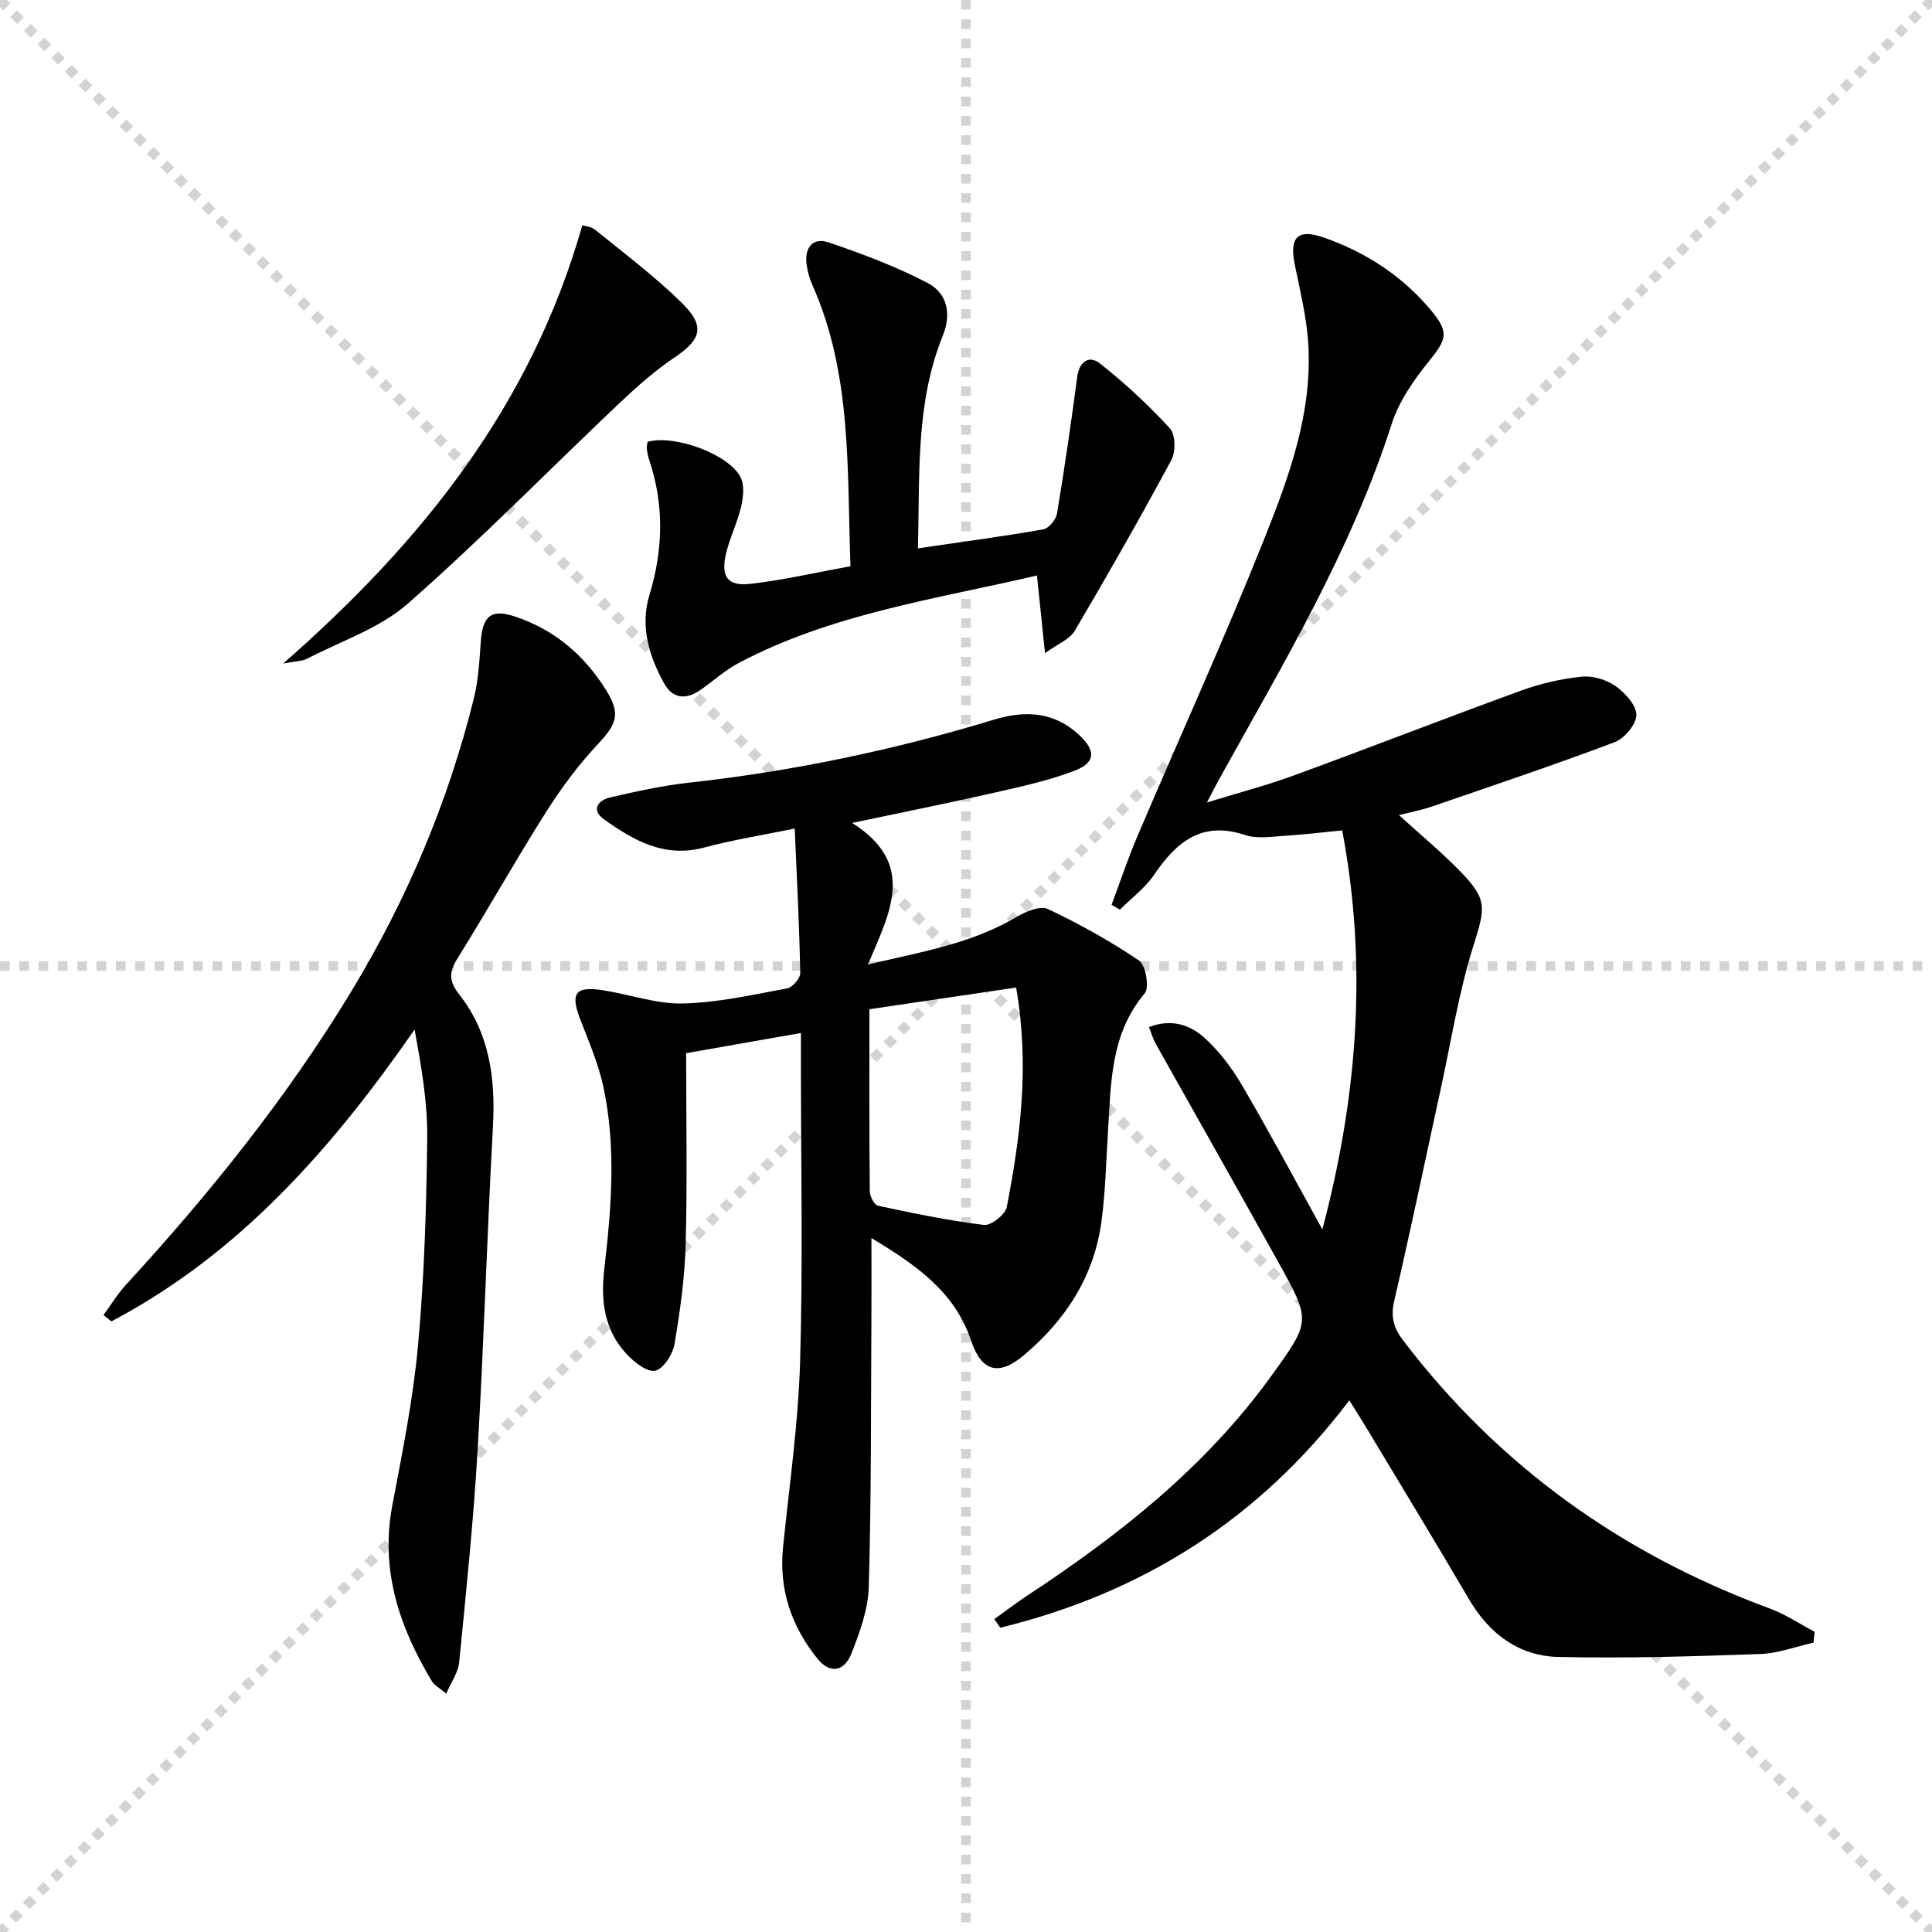
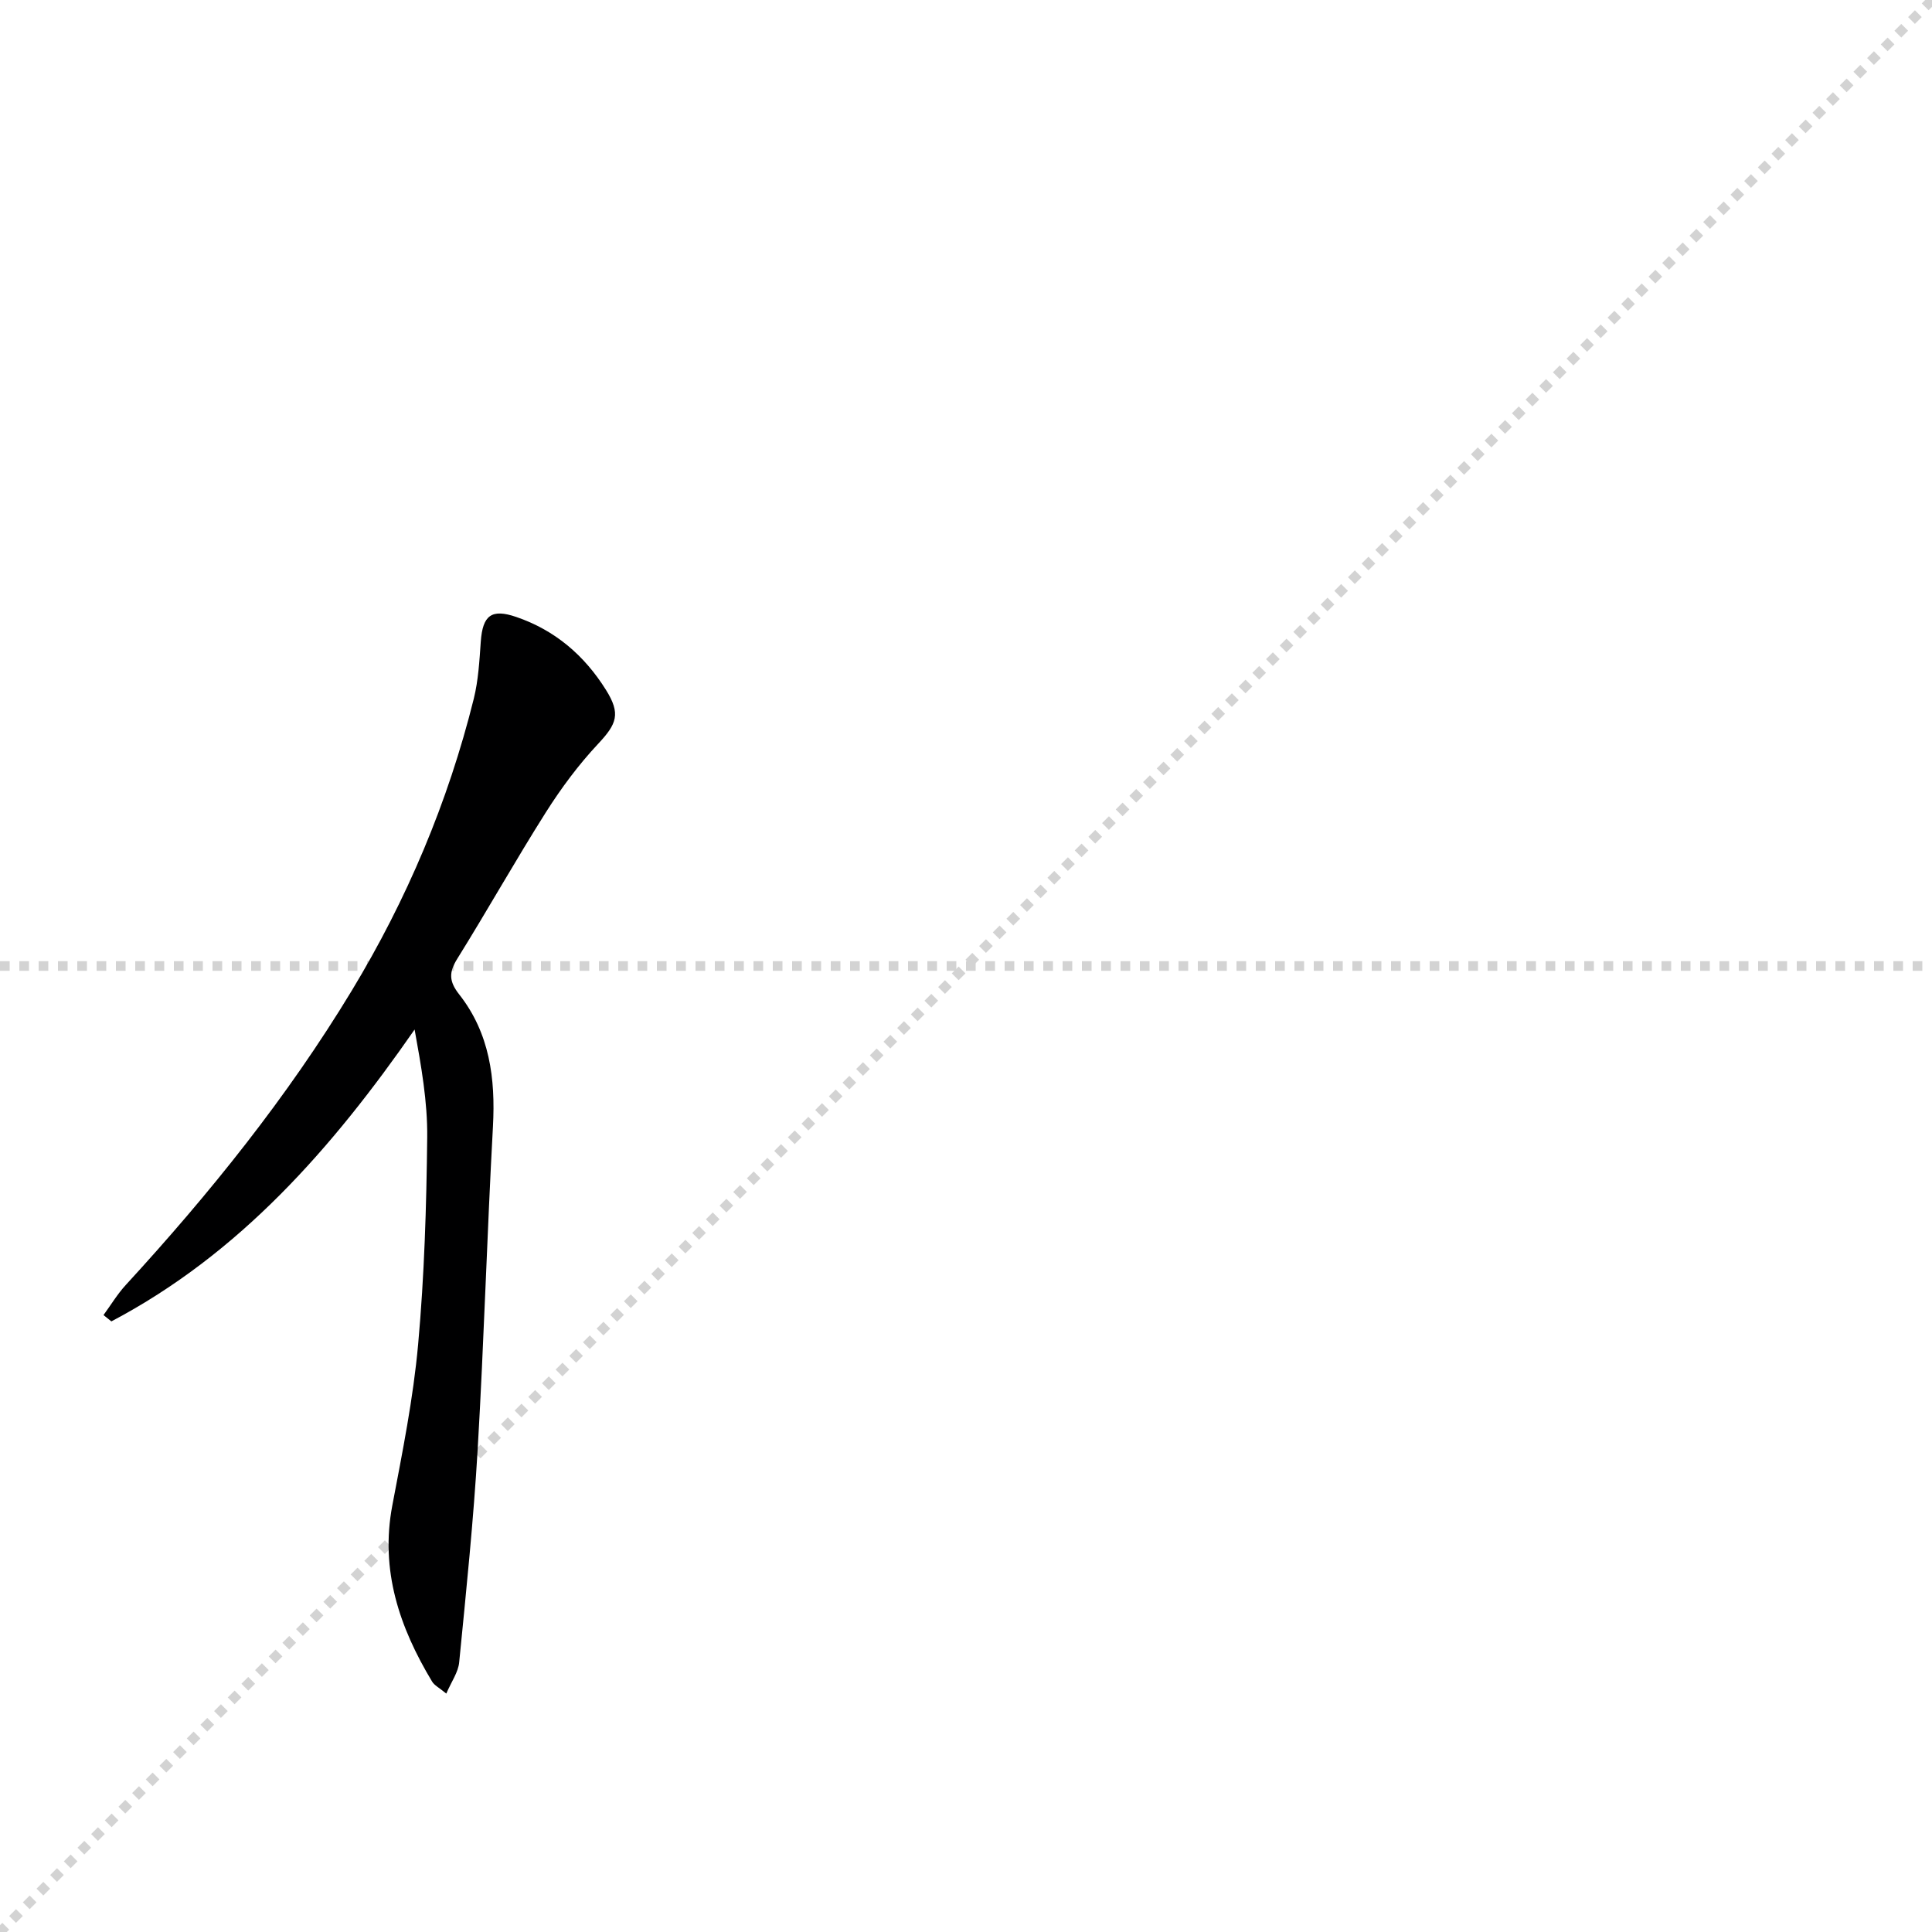
<svg xmlns="http://www.w3.org/2000/svg" enable-background="new 0 0 400 400" viewBox="0 0 400 400">
  <g stroke="lightgray" stroke-dasharray="1,1" stroke-width="1" transform="scale(2, 2)">
-     <line x1="0" y1="0" x2="200" y2="200" />
    <line x1="200" y1="0" x2="0" y2="200" />
-     <line x1="100" y1="0" x2="100" y2="200" />
    <line x1="0" y1="100" x2="200" y2="100" />
  </g>
-   <path d="m273.78 254.53c7.28-27.49 9.39-54.68 4.11-82.61-4.11.4-7.86.88-11.63 1.1-2.82.17-5.9.72-8.45-.13-8.97-2.99-14.21 1.38-18.85 8.2-1.87 2.75-4.7 4.85-7.1 7.25-.57-.34-1.15-.68-1.72-1.01 1.76-4.7 3.34-9.48 5.31-14.1 8.72-20.47 17.94-40.73 26.19-61.38 5.23-13.08 10.19-26.52 9.2-41.04-.37-5.41-1.71-10.77-2.79-16.12-1.11-5.55.61-7.4 6-5.52 8.8 3.06 16.44 8.06 22.41 15.3 3.62 4.39 2.97 5.9-.54 10.23-3.19 3.93-6.29 8.38-7.81 13.13-8.44 26.37-22.62 49.89-35.9 73.87-.64 1.16-1.23 2.35-2.33 4.44 6.51-2 12.34-3.52 17.96-5.58 15.74-5.76 31.35-11.85 47.1-17.58 4-1.46 8.27-2.44 12.5-2.88 2.28-.24 5.1.59 6.99 1.91 1.99 1.39 4.35 3.94 4.36 6 .01 1.93-2.46 4.88-4.49 5.65-12.57 4.74-25.31 9.01-38.01 13.38-1.98.68-4.07 1.07-6.65 1.72 4.44 4.04 8.62 7.51 12.41 11.36 6.04 6.13 5.5 7.75 2.94 15.9-2.96 9.43-4.5 19.31-6.61 29.01-3.22 14.75-6.29 29.54-9.71 44.24-.77 3.3-.18 5.6 1.8 8.21 19.82 26.02 45.29 44.24 75.89 55.52 3.27 1.2 6.24 3.21 9.35 4.85-.08.75-.16 1.49-.24 2.24-3.69.82-7.36 2.24-11.08 2.36-13.93.48-27.88.93-41.8.6-8.13-.2-14.25-4.78-18.45-11.94-6.89-11.77-13.99-23.42-21.01-35.11-1.17-1.95-2.39-3.87-3.76-6.08-18.73 24.74-42.99 39.93-72.28 47.08-.41-.59-.82-1.18-1.23-1.77 2.29-1.64 4.52-3.37 6.87-4.91 19.16-12.61 36.97-26.7 50.53-45.52 8.12-11.27 8.18-11.31 1.39-23.51-8.39-15.09-16.91-30.1-25.35-45.15-.55-.97-.86-2.08-1.43-3.48 4.44-1.77 8.35-.56 11.27 2.01 3.15 2.78 5.83 6.31 7.97 9.96 5.77 9.83 11.14 19.91 16.67 29.9z" fill="#000001" />
-   <path d="m164.54 171.54c-6.83 1.4-12.87 2.35-18.74 3.93-8.21 2.21-14.62-1.45-20.76-5.85-2.77-1.98-1.18-3.96 1.36-4.54 5.33-1.22 10.7-2.42 16.12-3.02 21.51-2.37 42.57-6.77 63.26-13.06 6.46-1.96 12.49-1.68 17.69 3.21 3.48 3.28 3.37 5.72-1.12 7.41-5.24 1.98-10.79 3.21-16.27 4.45-9.38 2.13-18.81 4.02-29.66 6.31 13.47 8.49 7.78 18.61 3.28 29.3 11.15-2.61 21.56-4.34 30.87-9.89 1.85-1.1 4.82-2.33 6.38-1.59 6.52 3.09 12.9 6.62 18.87 10.67 1.39.94 2.19 5.59 1.19 6.78-7.06 8.36-6.98 18.39-7.6 28.33-.39 6.3-.53 12.64-1.36 18.88-1.52 11.42-7.47 20.52-16.16 27.8-5.15 4.31-8.7 3.27-10.83-3.09-3.44-10.27-11.55-15.74-20.64-21.25 0 6.41.03 12.14-.01 17.87-.11 18.12-.01 36.25-.54 54.36-.14 4.66-1.86 9.42-3.61 13.83-1.49 3.77-4.48 4.14-6.93 1.13-5.46-6.71-8.1-14.38-7.21-23.17 1.31-12.87 3.17-25.73 3.54-38.64.59-20.65.16-41.32.16-61.98 0-1.78 0-3.56 0-5.85-8.64 1.52-16.61 2.92-23.76 4.18 0 13.36.25 26.45-.1 39.52-.19 6.94-1.15 13.89-2.32 20.74-.36 2.11-2.33 5.15-4.01 5.48-1.7.34-4.35-1.79-5.91-3.46-4.65-4.98-5.38-11.05-4.6-17.68 1.47-12.55 2.48-25.18-.21-37.68-1.03-4.8-3.05-9.41-4.82-14.04-2.02-5.29-.98-6.79 4.68-5.92 5.55.85 11.09 2.88 16.59 2.75 7.22-.16 14.43-1.8 21.59-3.12 1.11-.2 2.75-2.1 2.73-3.19-.18-9.61-.68-19.23-1.14-29.91zm15.46 37.41c0 13.16-.04 25.44.08 37.71.01 1.04.94 2.82 1.72 2.98 7.26 1.55 14.56 3.07 21.92 3.97 1.46.18 4.42-2.15 4.72-3.7 2.85-14.65 4.73-29.4 1.94-45.45-10.01 1.47-19.91 2.94-30.38 4.49z" fill="#000001" />
  <path d="m92.4 350.64c-1.5-1.24-2.48-1.71-2.94-2.49-6.76-11.23-10.78-23.02-8.24-36.44 2.1-11.07 4.34-22.18 5.35-33.38 1.29-14.23 1.72-28.56 1.88-42.85.08-7.38-1.24-14.77-2.61-22.33-17.08 24.6-36.24 46.44-62.78 60.43-.54-.44-1.09-.88-1.63-1.31 1.53-2.09 2.88-4.35 4.62-6.24 17.38-18.93 33.44-38.89 46.76-60.9 11.42-18.86 19.95-39.03 25.28-60.46.95-3.83 1.17-7.87 1.45-11.83.39-5.48 2.24-6.85 7.33-5.11 8.06 2.75 14.13 7.98 18.59 15.11 3.09 4.94 2.25 7.03-1.62 11.16-4.05 4.32-7.65 9.17-10.83 14.19-6.31 9.97-12.09 20.28-18.33 30.3-1.77 2.84-1.73 4.69.39 7.39 6.3 8.01 7.53 17.39 6.99 27.35-1.22 22.25-1.86 44.53-3.16 66.77-.86 14.74-2.38 29.44-3.83 44.14-.18 2.06-1.61 4.02-2.67 6.5z" fill="#000001" />
-   <path d="m216.36 135.23c-.64-6.17-1.13-10.87-1.67-16.08-21.13 4.93-42.56 7.93-61.88 18.18-2.76 1.47-5.13 3.66-7.72 5.47-2.97 2.09-5.79 1.96-7.61-1.35-3.13-5.67-4.97-11.81-3.03-18.21 2.84-9.37 3.1-18.59 0-27.89-.26-.78-.43-1.59-.53-2.41-.06-.48.09-.98.15-1.46 5.45-1.58 16.85 2.51 19.27 7.36.83 1.66.55 4.16.09 6.11-.79 3.37-2.42 6.54-3.17 9.92-1.01 4.58.45 6.54 5.09 6.01 6.84-.78 13.6-2.35 20.73-3.65-.72-20.27.3-39.81-7.87-58.18-.6-1.35-1.01-2.84-1.21-4.3-.48-3.4 1.26-5.68 4.51-4.58 7.01 2.38 14.03 5.01 20.57 8.43 3.97 2.08 4.98 6.29 3.12 10.89-5.71 14.1-4.73 28.96-5.16 44.04 8.99-1.32 17.49-2.45 25.93-3.92 1.15-.2 2.66-2.01 2.87-3.26 1.57-9.41 2.93-18.87 4.19-28.33.43-3.25 2.51-4.51 4.71-2.77 5.15 4.08 10.02 8.59 14.46 13.42 1.17 1.27 1.25 4.83.34 6.53-6.43 11.96-13.17 23.76-20.06 35.46-1.03 1.71-3.41 2.6-6.12 4.57z" fill="#000001" />
-   <path d="m120.56 46.67c.3.1 1.75.17 2.67.91 6.06 4.91 12.32 9.64 17.88 15.07 5 4.89 4.1 7.62-1.5 11.39-4.08 2.75-7.83 6.08-11.42 9.48-14.59 13.82-28.67 28.21-43.76 41.46-5.81 5.1-13.8 7.73-20.84 11.39-1.04.54-2.38.51-4.96 1.01 28.92-25.36 51.3-53.43 61.93-90.71z" fill="#000001" />
+   <path d="m216.36 135.23z" fill="#000001" />
</svg>